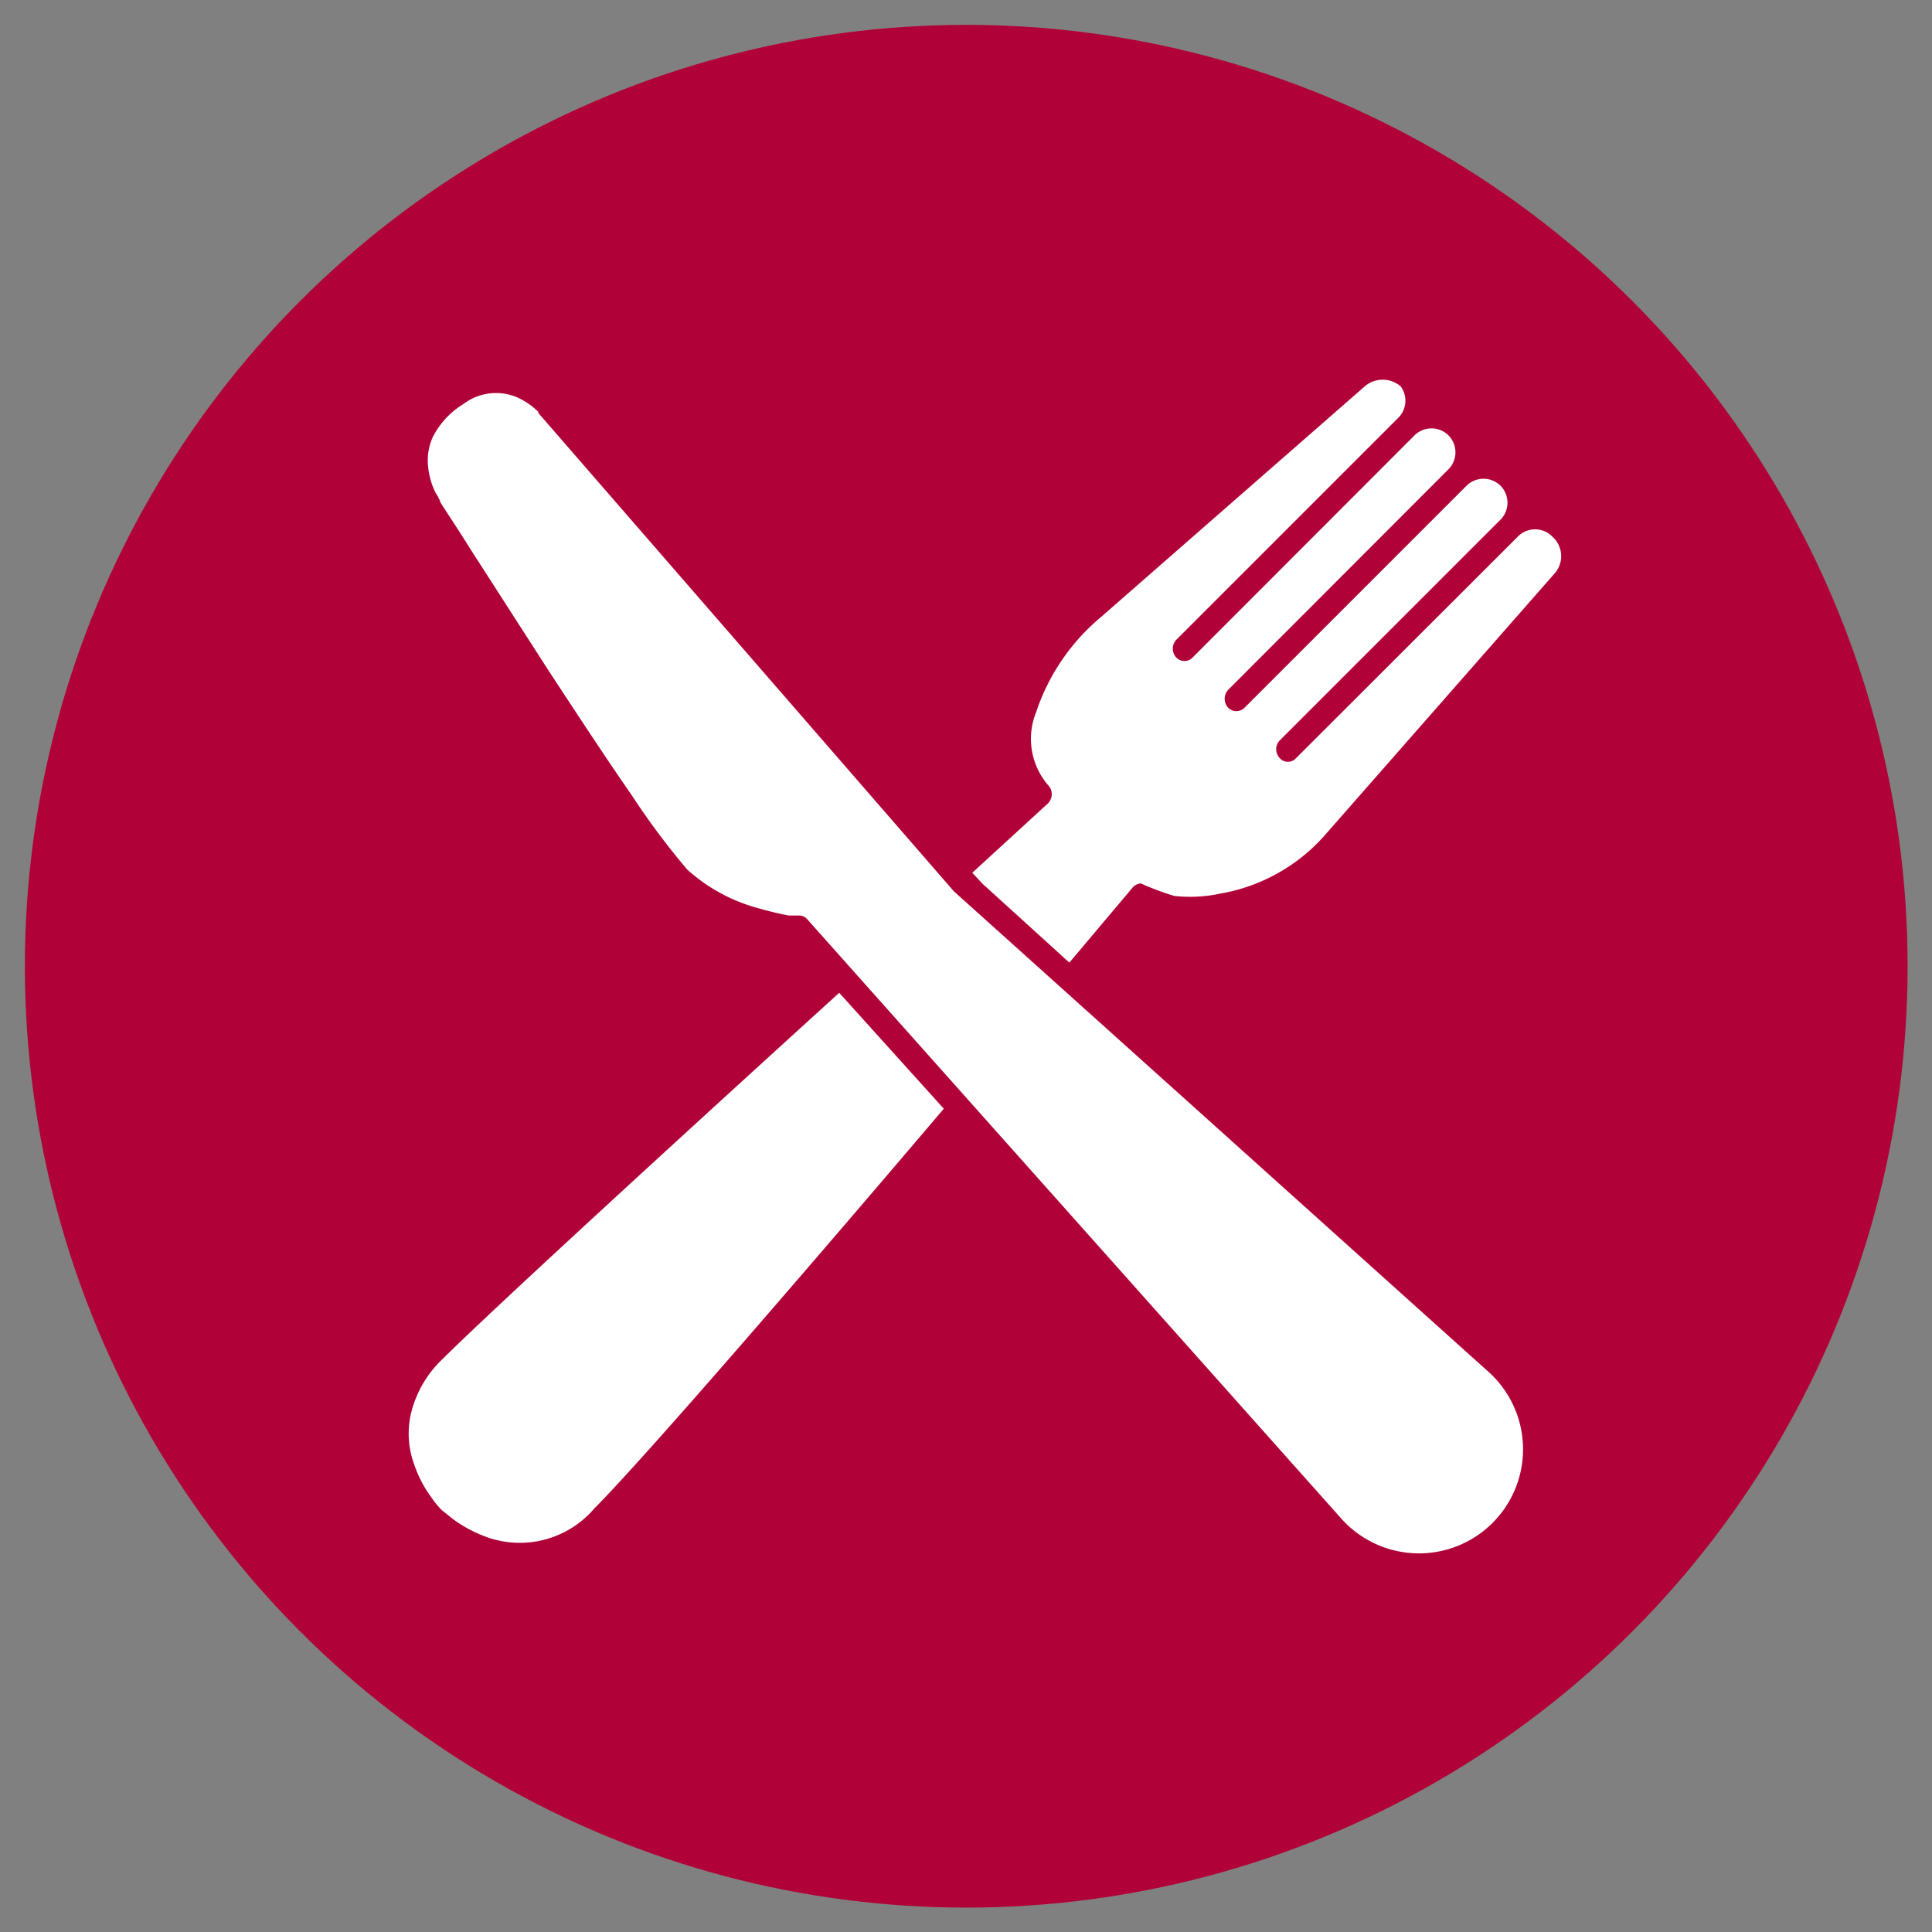
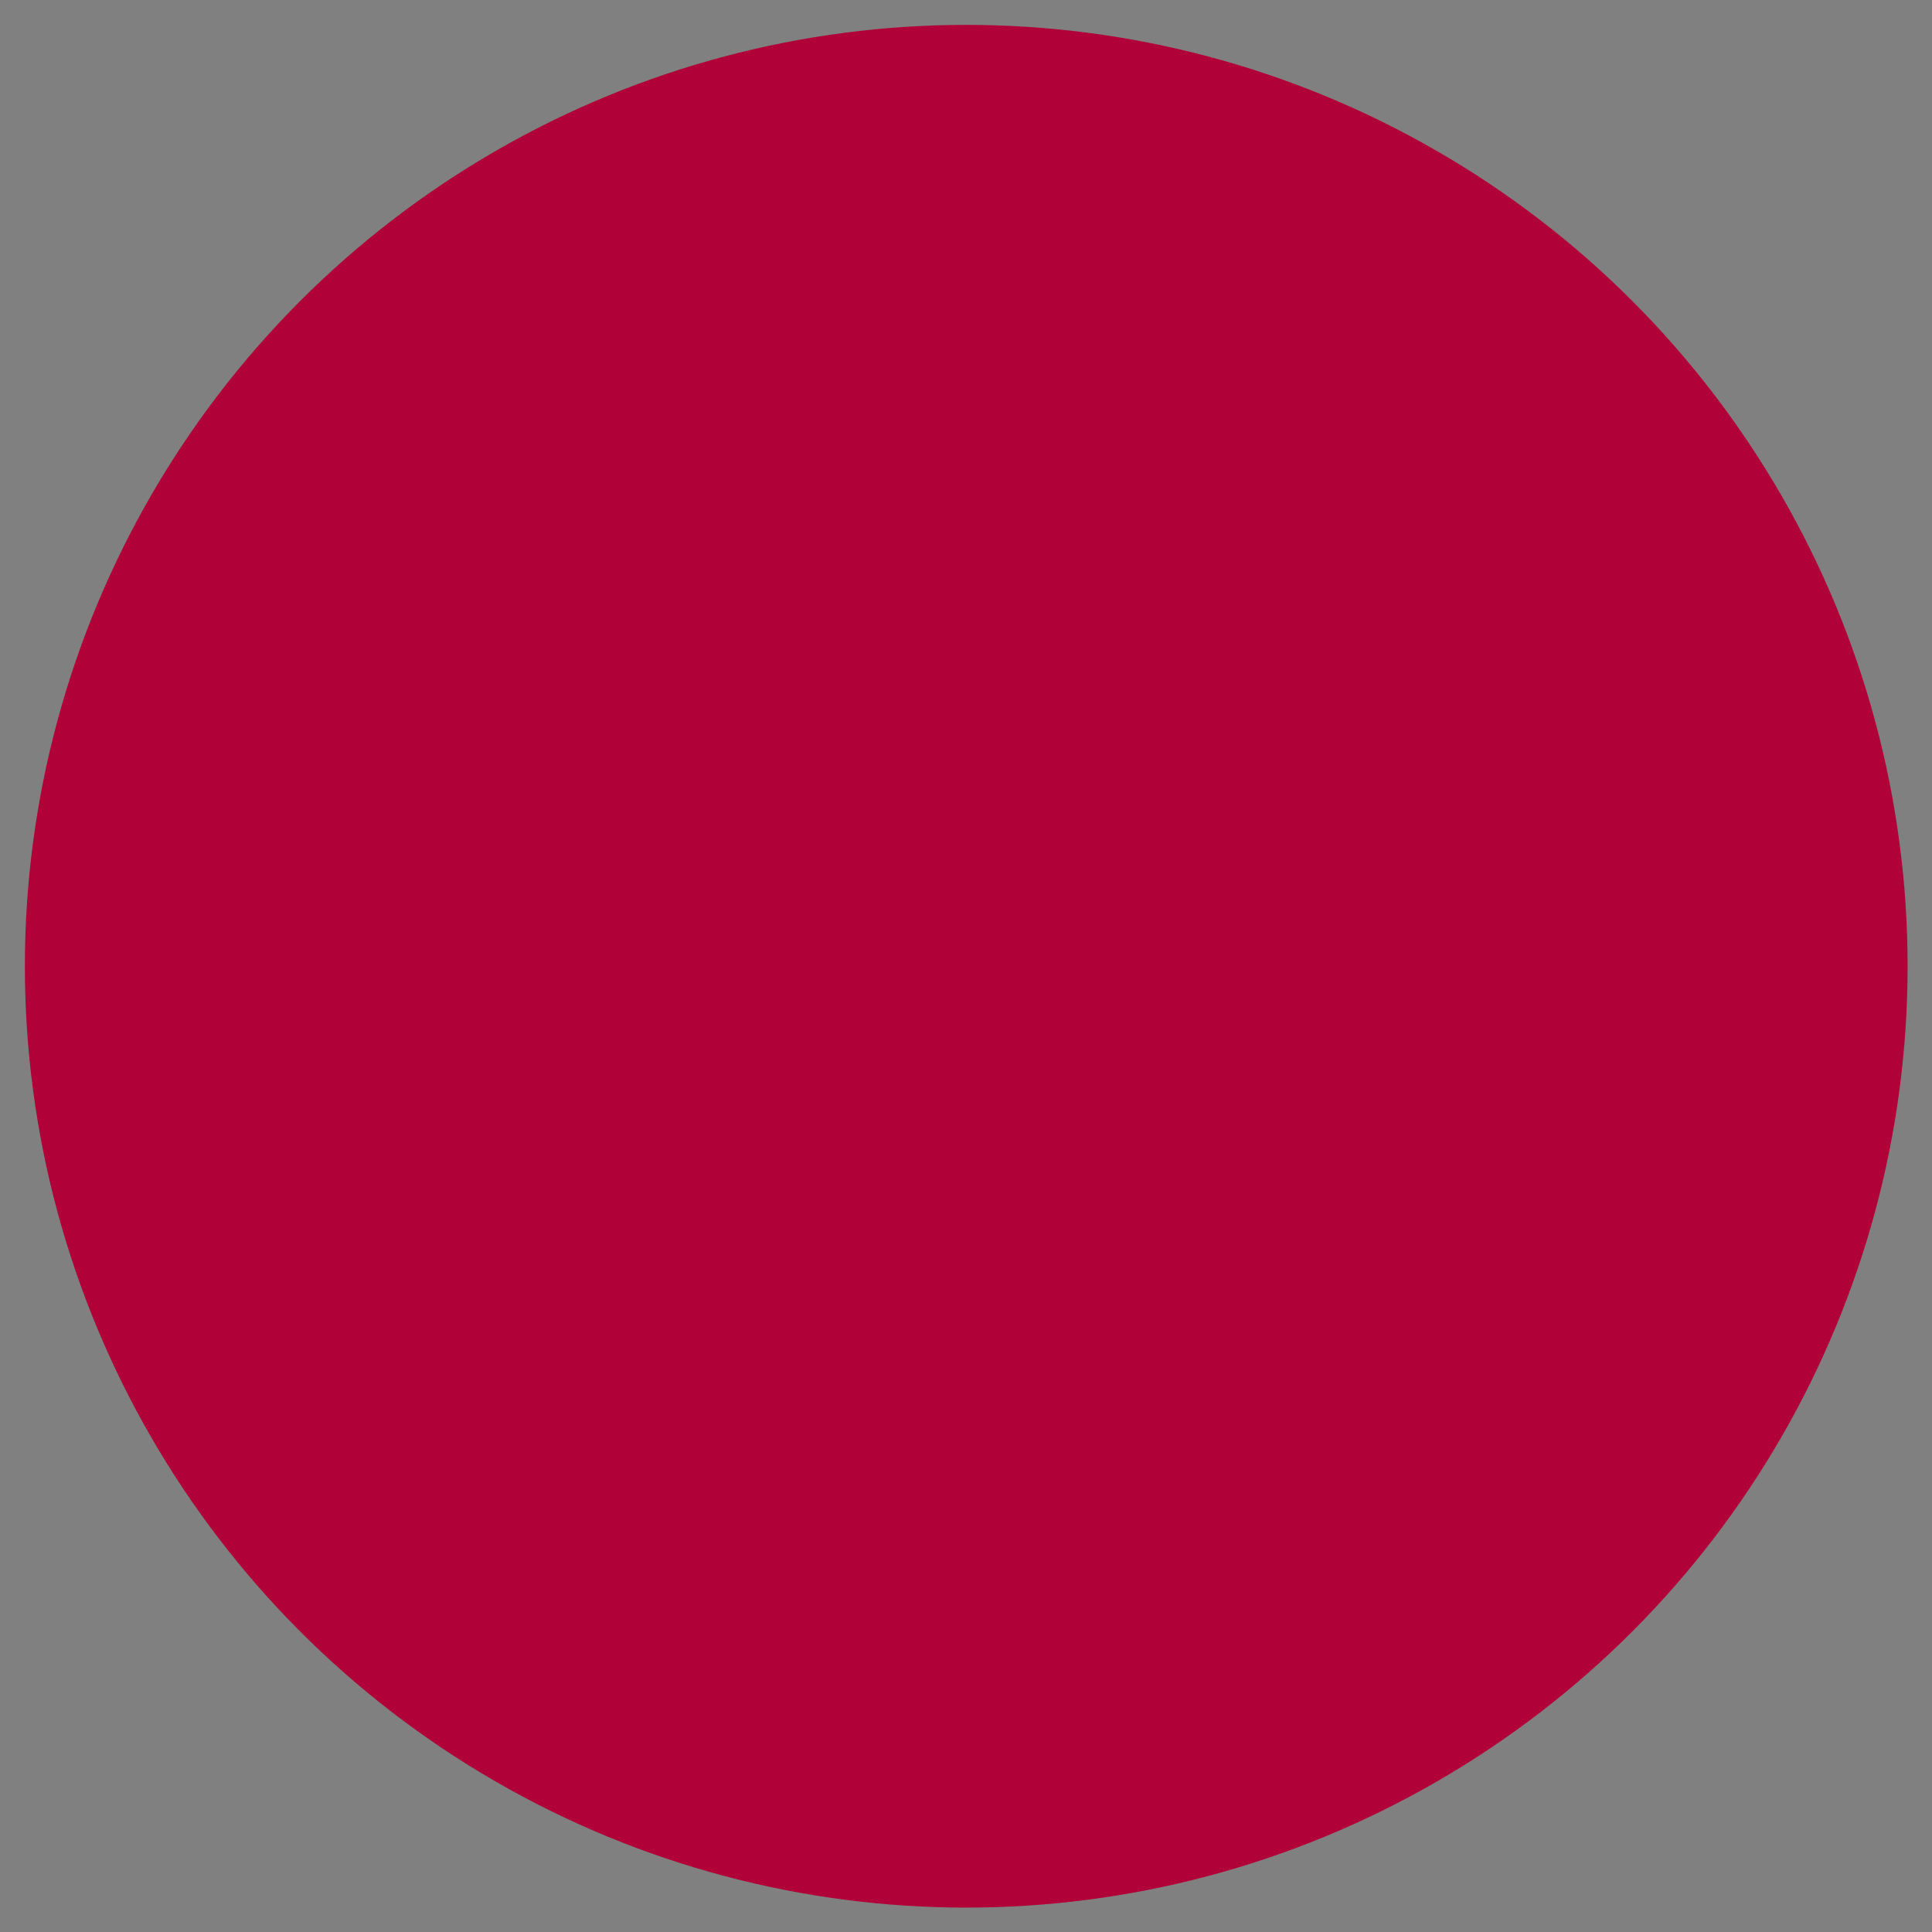
<svg xmlns="http://www.w3.org/2000/svg" id="Ebene_1" data-name="Ebene 1" viewBox="0 0 80 80">
  <rect x="0" y="0" width="80" height="80" fill="#808080" stroke="none" />
  <defs>
    <style>.cls-1{fill:#b00238;}.cls-2{fill:#fff;fill-rule:evenodd;}</style>
  </defs>
  <circle class="cls-1" cx="40.01" cy="40.01" r="38.98" />
-   <path class="cls-2" d="M44.28,39.86,46.69,37l.21-.25h0a.51.51,0,0,1,.34-.17,11.15,11.15,0,0,0,1.39.52A6,6,0,0,0,50.54,37a7.47,7.47,0,0,0,4.26-2.35l9.56-10.89a1.08,1.08,0,0,0,0-1.46l-.07-.07a1,1,0,0,0-1.45,0l-9.17,9.16a.45.45,0,0,1-.68,0,.53.53,0,0,1,0-.73l9.16-9.16a1,1,0,0,0,0-1.37,1,1,0,0,0-1.44,0l-9.17,9.17a.48.48,0,0,1-.69,0,.55.55,0,0,1,0-.73L60,19.41a1,1,0,0,0,0-1.36,1,1,0,0,0-1.45,0l-9.16,9.17a.47.47,0,0,1-.69,0,.54.54,0,0,1,0-.72l9.17-9.17A1,1,0,0,0,58,16a1.14,1.14,0,0,0-1.49,0L45.59,25.55A8.73,8.73,0,0,0,42.9,29.5a2.94,2.94,0,0,0,.49,3,.54.54,0,0,1,0,.77l-3.13,2.87.43.46Zm-9.53,1.25C28.27,47,20.39,54.22,18.32,56.28A4.57,4.57,0,0,0,17,58.61a3.7,3.7,0,0,0,.14,2A5,5,0,0,0,17.86,62a3.71,3.71,0,0,0,.32.41l.09.1,0,0h0l0,0,.11.09.4.32a5.57,5.57,0,0,0,1.47.76,4.06,4.06,0,0,0,4.37-1.23c2-2,8.8-9.88,14.46-16.54Z" />
-   <path class="cls-2" d="M18.21,20.7l0,0h0v0a.25.25,0,0,1-.05-.07c0-.06-.09-.15-.15-.28a3.13,3.13,0,0,1-.28-1,2.36,2.36,0,0,1,.19-1.25,3.43,3.43,0,0,1,1.27-1.37,2.23,2.23,0,0,1,2.24-.27,3,3,0,0,1,.68.43l.18.16,0,.05h0L39.5,36.91l0,0L61.63,56.8a4.31,4.31,0,1,1-6.1,6.07L33.44,38.08a.44.44,0,0,0-.32-.17h0l-.09,0-.37,0c-.32-.06-.76-.16-1.25-.3a7.18,7.18,0,0,1-2.95-1.6,30.94,30.94,0,0,1-2.3-3.08c-1.05-1.51-2.27-3.37-3.45-5.17l-3.12-4.85c-.41-.65-.75-1.18-1-1.56l-.28-.43-.09-.15" />
</svg>